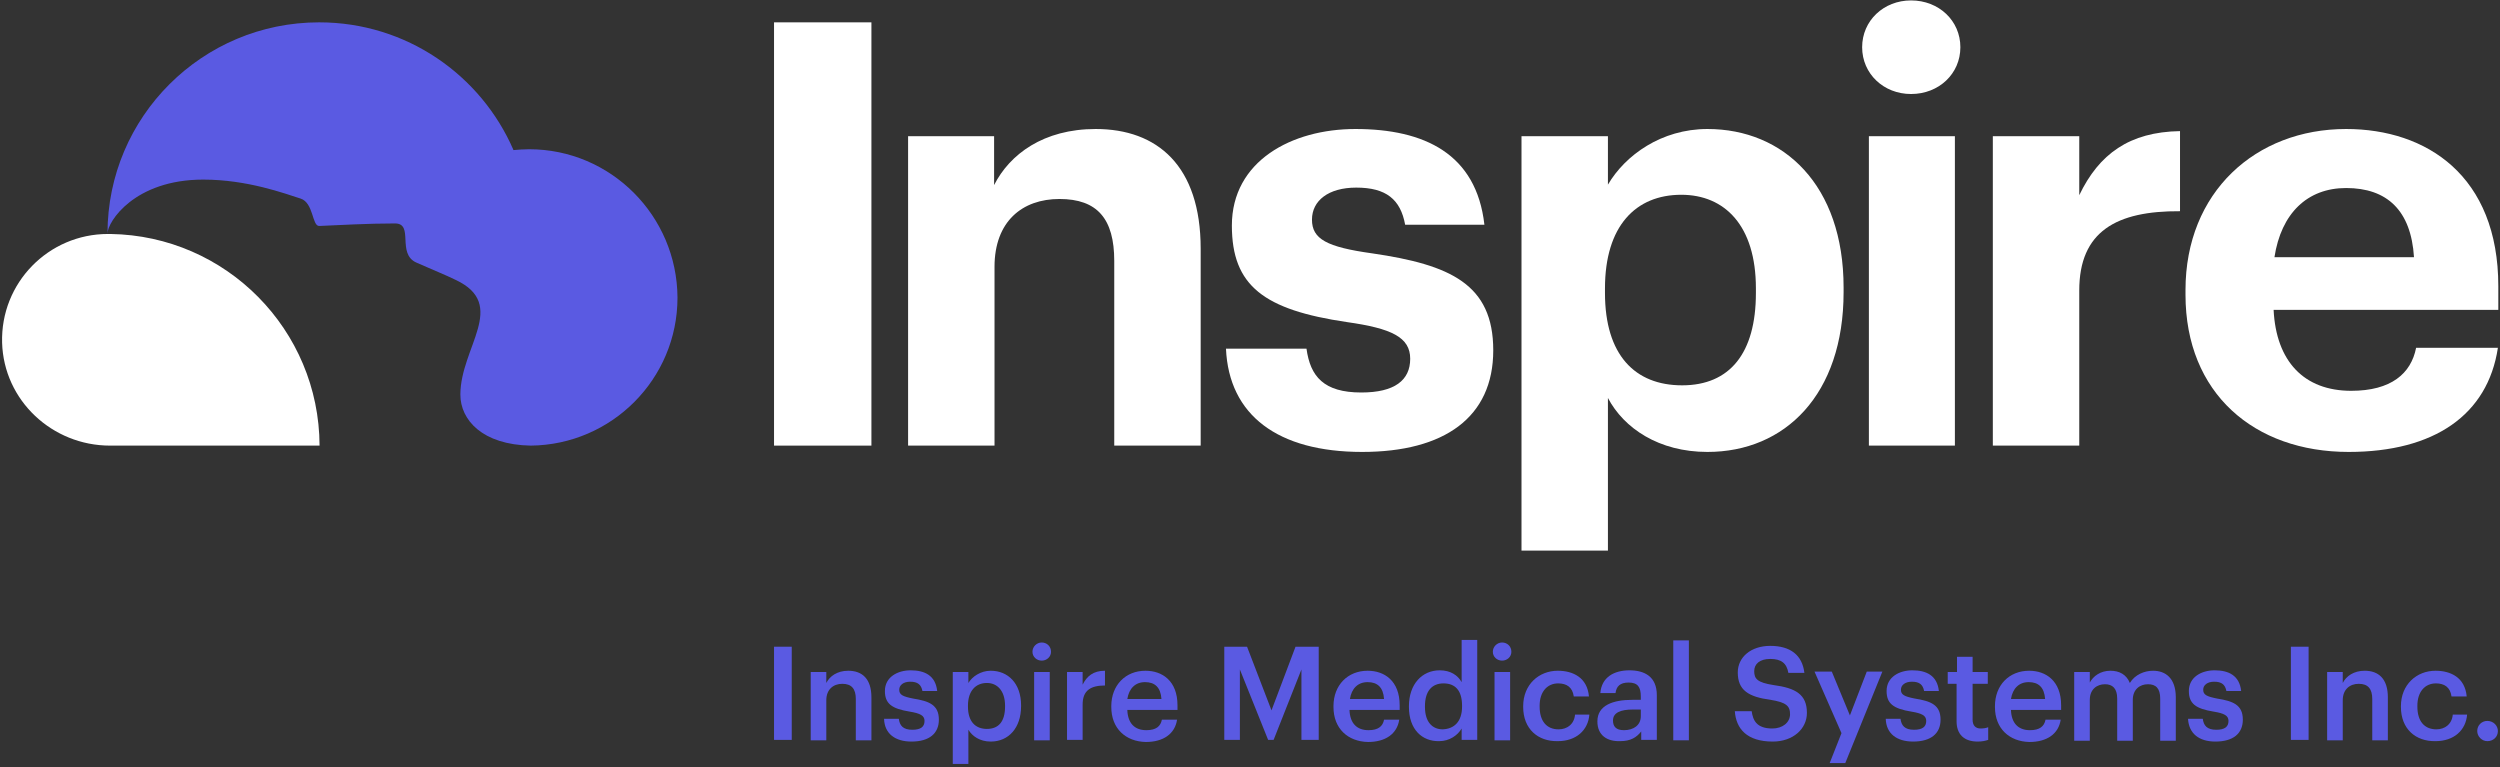
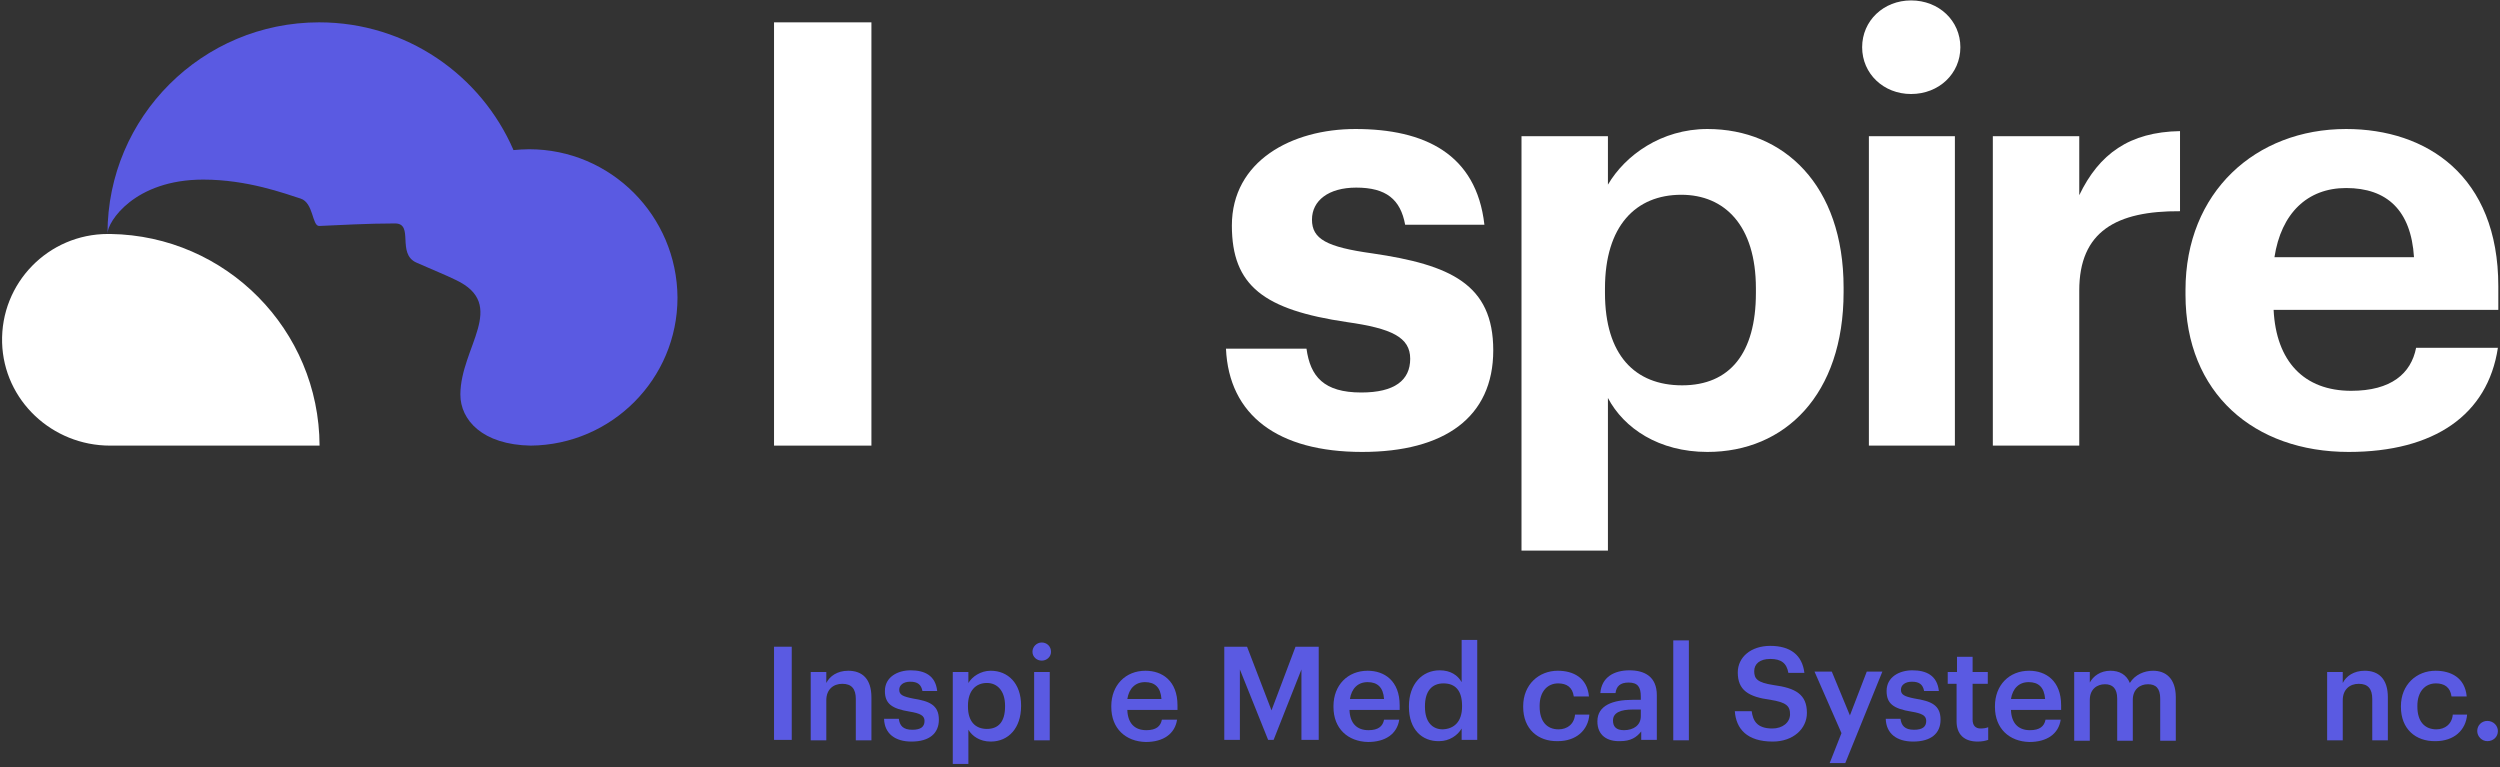
<svg xmlns="http://www.w3.org/2000/svg" width="593" height="182" viewBox="0 0 593 182" fill="none">
  <rect x="0" y="0" width="593" height="182" fill="#333333" stroke="none" />
  <path d="M206.7 5.3H183.6V105.7H206.7V5.3Z" fill="white" />
-   <path d="M215.3 32.3H235.8V43.9C239.5 36.6 247.5 30.6 259.9 30.6C274.5 30.6 284.8 39.3 284.8 59V105.7H264.3V61.9C264.3 51.9 260.3 47.2 251.3 47.2C242.5 47.2 235.9 52.5 235.9 63.3V105.7H215.4V32.3H215.3Z" fill="white" />
  <path d="M290.8 82.7H309.9C310.8 89.3 314 93.1 322.9 93.1C330.8 93.1 334.5 90.2 334.5 85.1C334.5 80 330.1 77.9 319.5 76.4C299.8 73.5 292.2 67.8 292.2 53.5C292.2 38.2 306.4 30.6 321.5 30.6C337.9 30.6 350.2 36.5 352.1 53.3H333.3C332.2 47.3 328.8 44.5 321.7 44.5C315.1 44.5 311.2 47.6 311.2 52.1C311.2 56.7 314.7 58.6 325.5 60.1C344 62.8 354.2 67.4 354.2 83.1C354.2 99 342.6 107.2 323.1 107.2C303.1 107.2 291.5 98.5 290.8 82.7Z" fill="white" />
  <path d="M416.5 69.5V68.4C416.5 53.5 409.1 46.2 398.8 46.2C388 46.2 380.7 53.6 380.7 68.4V69.5C380.7 84.2 387.8 91.4 399 91.4C410.3 91.4 416.5 83.8 416.5 69.5ZM360.9 32.3H381.4V43.8C385.5 36.8 394.1 30.6 405 30.6C423.1 30.6 437.3 43.9 437.3 68.2V69.3C437.3 93.6 423.4 107.2 405 107.2C393.5 107.2 385.2 101.6 381.4 94.4V130.6H360.9V32.3Z" fill="white" />
  <path d="M443.3 32.3H463.7V105.7H443.3V32.3ZM441.7 11.2C441.7 4.9 446.8 0.1 453.3 0.1C459.9 0.1 465 4.9 465 11.2C465 17.5 459.9 22.3 453.3 22.3C446.8 22.3 441.7 17.5 441.7 11.2Z" fill="white" />
  <path d="M472.7 32.3H493.2V46.3C497.9 36.5 505.1 31.3 517.1 31.1V50.1C502 50 493.2 54.9 493.2 68.9V105.7H472.7V32.3Z" fill="white" />
  <path d="M572.6 61C571.9 49.9 566.2 44.6 556.5 44.6C547.3 44.6 541.1 50.6 539.5 61H572.6ZM518.4 69.9V68.8C518.4 45.6 535 30.6 556.5 30.6C575.6 30.6 592.6 41.7 592.6 67.9V73.5H539.3C539.9 85.7 546.5 92.7 557.7 92.7C567.2 92.7 571.9 88.6 573.1 82.5H592.5C590.1 98.4 577.4 107.2 557.1 107.2C534.7 107.2 518.4 93.3 518.4 69.9Z" fill="white" />
  <path d="M125.5 35.4C124.2 35.4 123 35.5 121.8 35.6C114.1 17.8 96.4 5.3 75.7 5.3C48 5.3 25.5 27.7 25.5 55.4C25.5 52.6 31.9 42.6 48.2 42.6C58.7 42.6 67.5 45.9 71.3 47.1C74.4 48.1 74 53.6 75.7 53.6C80.5 53.4 87.1 53 93.7 53C98.3 53 94 60.2 98.8 62.3C104 64.6 105.2 65 108.1 66.4C120.6 72.3 109.2 82.4 109.2 93.6C109.2 99.6 114.4 105.5 125.9 105.7C145.1 105.5 160.7 89.9 160.7 70.6C160.6 51.2 144.9 35.4 125.5 35.4Z" fill="#5A5AE2" />
  <path d="M26.2 55.5C26 55.5 25.8 55.5 25.6 55.5C11.5 55.5 0.1 67.1 0.5 81.3C0.9 95 12.4 105.7 26.1 105.7H75.8C75.7 78.2 53.6 55.9 26.2 55.5Z" fill="white" />
  <path d="M183.6 153.4H187.8V175.5H183.6V153.4Z" fill="#5A5AE2" />
  <path d="M192.3 159.4H196V162C196.8 160.4 198.6 159.1 201.2 159.1C204.5 159.1 206.7 161 206.7 165.4V175.6H203V165.8C203 163.4 202 162.2 199.8 162.2C197.7 162.2 196 163.5 196 166.1V175.6H192.3V159.4Z" fill="#5A5AE2" />
  <path d="M209.7 170.5H213.2C213.4 172.1 214.2 173.1 216.4 173.1C218.4 173.1 219.3 172.4 219.3 171C219.3 169.7 218.2 169.2 215.8 168.8C211.5 168.1 209.9 166.9 209.9 163.9C209.9 160.6 212.9 159 216 159C219.3 159 221.9 160.2 222.3 163.9H218.8C218.5 162.4 217.7 161.7 215.9 161.7C214.3 161.7 213.3 162.5 213.3 163.6C213.3 164.8 214.1 165.2 216.6 165.7C220.4 166.3 222.7 167.2 222.7 170.7C222.7 174 220.4 175.9 216.2 175.9C212.3 175.9 209.8 174 209.7 170.5Z" fill="#5A5AE2" />
  <path d="M226 159.4H229.7V162C230.6 160.5 232.6 159.1 235 159.1C239.1 159.1 242.2 162.1 242.2 167.3V167.5C242.2 172.7 239.2 175.9 235 175.9C232.4 175.9 230.6 174.6 229.7 173.1V181.2H226V159.4ZM238.4 167.6V167.4C238.4 163.8 236.5 162 234.1 162C231.5 162 229.6 163.8 229.6 167.4V167.6C229.6 171.2 231.4 172.9 234.1 172.9C236.9 172.9 238.4 171.1 238.4 167.6Z" fill="#5A5AE2" />
  <path d="M244.9 154.6C244.9 153.4 245.9 152.4 247.1 152.4C248.3 152.4 249.3 153.3 249.3 154.6C249.3 155.8 248.3 156.7 247.1 156.7C245.9 156.7 244.9 155.8 244.9 154.6ZM245.3 159.4H249V175.6H245.3V159.4Z" fill="#5A5AE2" />
-   <path d="M253.1 159.4H256.8V162.4C257.8 160.4 259.3 159.1 262.1 159.1V162.6C258.8 162.6 256.8 163.7 256.8 167.1V175.5H253.1V159.4Z" fill="#5A5AE2" />
  <path d="M263.6 167.7V167.5C263.6 162.5 267 159.1 271.7 159.1C275.7 159.1 279.3 161.5 279.3 167.3V168.4H267.4C267.5 171.5 269.1 173.2 271.9 173.2C274.2 173.2 275.3 172.3 275.6 170.7H279.2C278.7 174.1 275.9 176 271.8 176C267 175.9 263.6 172.8 263.6 167.7ZM275.5 165.8C275.3 163 273.9 161.8 271.6 161.8C269.3 161.8 267.8 163.3 267.4 165.8H275.5Z" fill="#5A5AE2" />
  <path d="M290.3 153.4H295.8L301.6 168.5L307.3 153.4H312.8V175.5H308.7V158.8L302.1 175.5H300.8L294.1 158.8V175.5H290.4V153.4H290.3Z" fill="#5A5AE2" />
  <path d="M316.3 167.7V167.5C316.3 162.5 319.7 159.1 324.4 159.1C328.4 159.1 332 161.5 332 167.3V168.4H320.1C320.2 171.5 321.8 173.2 324.6 173.2C326.9 173.2 328 172.3 328.3 170.7H331.9C331.4 174.1 328.6 176 324.5 176C319.7 175.9 316.3 172.8 316.3 167.7ZM328.3 165.8C328.1 163 326.7 161.8 324.4 161.8C322.1 161.8 320.6 163.3 320.2 165.8H328.3Z" fill="#5A5AE2" />
  <path d="M334.2 167.7V167.5C334.2 162.3 337.3 159 341.5 159C344.1 159 345.8 160.2 346.7 161.8V151.8H350.4V175.5H346.7V172.8C345.8 174.4 343.8 175.8 341.4 175.8C337.3 175.9 334.2 173 334.2 167.7ZM346.8 167.6V167.4C346.8 163.8 345.2 162.1 342.4 162.1C339.6 162.1 338 164 338 167.5V167.7C338 171.3 339.8 173 342.2 173C344.9 172.9 346.8 171.2 346.8 167.6Z" fill="#5A5AE2" />
-   <path d="M354.1 154.6C354.1 153.4 355.1 152.4 356.3 152.4C357.5 152.4 358.5 153.3 358.5 154.6C358.5 155.8 357.5 156.7 356.3 156.7C355.1 156.7 354.1 155.8 354.1 154.6ZM354.5 159.4H358.2V175.6H354.5V159.4Z" fill="#5A5AE2" />
  <path d="M361.3 167.7V167.5C361.3 162.4 365 159.1 369.5 159.1C373.1 159.1 376.5 160.7 376.9 165.2H373.3C373 163 371.6 162.1 369.6 162.1C367 162.1 365.2 164.1 365.2 167.4V167.6C365.2 171.1 366.9 173 369.7 173C371.7 173 373.4 171.8 373.6 169.5H377C376.7 173.2 373.9 175.8 369.5 175.8C364.8 175.9 361.3 172.9 361.3 167.7Z" fill="#5A5AE2" />
  <path d="M378.9 171.1C378.9 167.3 382.6 166 387.2 166H389.2V165.2C389.2 163 388.5 161.9 386.3 161.9C384.3 161.9 383.4 162.8 383.2 164.4H379.6C379.9 160.6 382.9 159 386.5 159C390.1 159 393 160.5 393 164.9V175.5H389.3V173.5C388.2 174.9 386.8 175.8 384.3 175.8C381.3 175.9 378.9 174.5 378.9 171.1ZM389.2 169.9V168.3H387.3C384.5 168.3 382.6 169 382.6 170.9C382.6 172.3 383.3 173.2 385.2 173.2C387.5 173.2 389.2 172 389.2 169.9Z" fill="#5A5AE2" />
  <path d="M396.9 151.9H400.6V175.6H396.9V151.9Z" fill="#5A5AE2" />
  <path d="M411.5 168.7H415.5C415.8 170.9 416.7 172.8 420.4 172.8C422.8 172.8 424.6 171.4 424.6 169.4C424.6 167.4 423.6 166.6 420 166C414.7 165.3 412.2 163.7 412.2 159.5C412.2 155.9 415.3 153.2 419.9 153.2C424.7 153.2 427.5 155.4 428 159.6H424.2C423.8 157.3 422.5 156.3 419.9 156.3C417.4 156.3 416.1 157.5 416.1 159.2C416.1 161 416.8 161.9 420.7 162.5C425.9 163.2 428.6 164.7 428.6 169.1C428.6 172.9 425.3 175.9 420.5 175.9C414.4 175.9 411.8 172.9 411.5 168.7Z" fill="#5A5AE2" />
  <path d="M436.8 173.9L430.4 159.3H434.5L438.8 169.7L442.8 159.3H446.5L437.7 181H434L436.8 173.9Z" fill="#5A5AE2" />
  <path d="M447.3 170.5H450.8C451 172.1 451.8 173.1 454 173.1C456 173.1 456.9 172.4 456.9 171C456.9 169.7 455.8 169.2 453.4 168.8C449.1 168.1 447.5 166.9 447.5 163.9C447.5 160.6 450.5 159 453.6 159C456.9 159 459.5 160.2 459.9 163.9H456.4C456.1 162.4 455.3 161.7 453.5 161.7C451.9 161.7 450.9 162.5 450.9 163.6C450.9 164.8 451.7 165.2 454.2 165.7C458 166.3 460.3 167.2 460.3 170.7C460.3 174 458 175.9 453.8 175.9C449.9 175.9 447.4 174 447.3 170.5Z" fill="#5A5AE2" />
  <path d="M464.1 171.1V162.2H462V159.4H464.2V155.8H467.9V159.4H471.5V162.2H467.9V170.7C467.9 172.1 468.6 172.8 469.8 172.8C470.5 172.8 471.1 172.7 471.6 172.5V175.5C471 175.7 470.2 175.9 469.1 175.9C465.8 175.9 464.1 174.1 464.1 171.1Z" fill="#5A5AE2" />
  <path d="M473.2 167.7V167.5C473.2 162.5 476.6 159.1 481.3 159.1C485.3 159.1 488.9 161.5 488.9 167.3V168.4H477C477.1 171.5 478.7 173.2 481.5 173.2C483.8 173.2 484.9 172.3 485.2 170.7H488.8C488.3 174.1 485.5 176 481.4 176C476.6 175.9 473.2 172.8 473.2 167.7ZM485.1 165.8C484.9 163 483.5 161.8 481.2 161.8C478.9 161.8 477.4 163.3 477 165.8H485.1Z" fill="#5A5AE2" />
  <path d="M492 159.4H495.7V161.9C496.5 160.4 498.2 159.1 500.6 159.1C502.7 159.1 504.4 160 505.2 162C506.4 160 508.7 159.1 510.7 159.1C513.7 159.1 516.1 160.9 516.1 165.4V175.7H512.4V165.7C512.4 163.3 511.4 162.3 509.5 162.3C507.6 162.3 505.9 163.5 505.9 166V175.7H502.2V165.7C502.2 163.3 501.1 162.3 499.3 162.3C497.4 162.3 495.7 163.5 495.7 166V175.7H492V159.4Z" fill="#5A5AE2" />
-   <path d="M519 170.5H522.5C522.7 172.1 523.5 173.1 525.7 173.1C527.7 173.1 528.6 172.4 528.6 171C528.6 169.7 527.5 169.2 525.1 168.8C520.8 168.1 519.2 166.9 519.2 163.9C519.2 160.6 522.2 159 525.3 159C528.6 159 531.2 160.2 531.6 163.9H528.1C527.8 162.4 527 161.7 525.2 161.7C523.6 161.7 522.6 162.5 522.6 163.6C522.6 164.8 523.4 165.2 525.9 165.7C529.7 166.3 532 167.2 532 170.7C532 174 529.7 175.9 525.5 175.9C521.6 175.9 519.2 174 519 170.5Z" fill="#5A5AE2" />
-   <path d="M543.4 153.4H547.6V175.5H543.4V153.4Z" fill="#5A5AE2" />
  <path d="M552 159.4H555.7V162C556.5 160.4 558.3 159.1 560.9 159.1C564.2 159.1 566.4 161 566.4 165.4V175.6H562.7V165.8C562.7 163.4 561.7 162.2 559.5 162.2C557.4 162.2 555.7 163.5 555.7 166.1V175.6H552V159.4Z" fill="#5A5AE2" />
  <path d="M569.5 167.7V167.5C569.5 162.4 573.2 159.1 577.7 159.1C581.3 159.1 584.7 160.7 585.1 165.2H581.5C581.2 163 579.8 162.1 577.8 162.1C575.2 162.1 573.4 164.1 573.4 167.4V167.6C573.4 171.1 575.1 173 577.9 173C579.9 173 581.6 171.8 581.8 169.5H585.2C584.9 173.2 582.1 175.8 577.7 175.8C573 175.9 569.5 172.9 569.5 167.7Z" fill="#5A5AE2" />
  <path d="M587.6 173.4C587.6 172 588.7 171 590 171C591.4 171 592.5 172.1 592.5 173.4C592.5 174.8 591.4 175.8 590 175.8C588.7 175.8 587.6 174.7 587.6 173.4Z" fill="#5A5AE2" />
</svg>